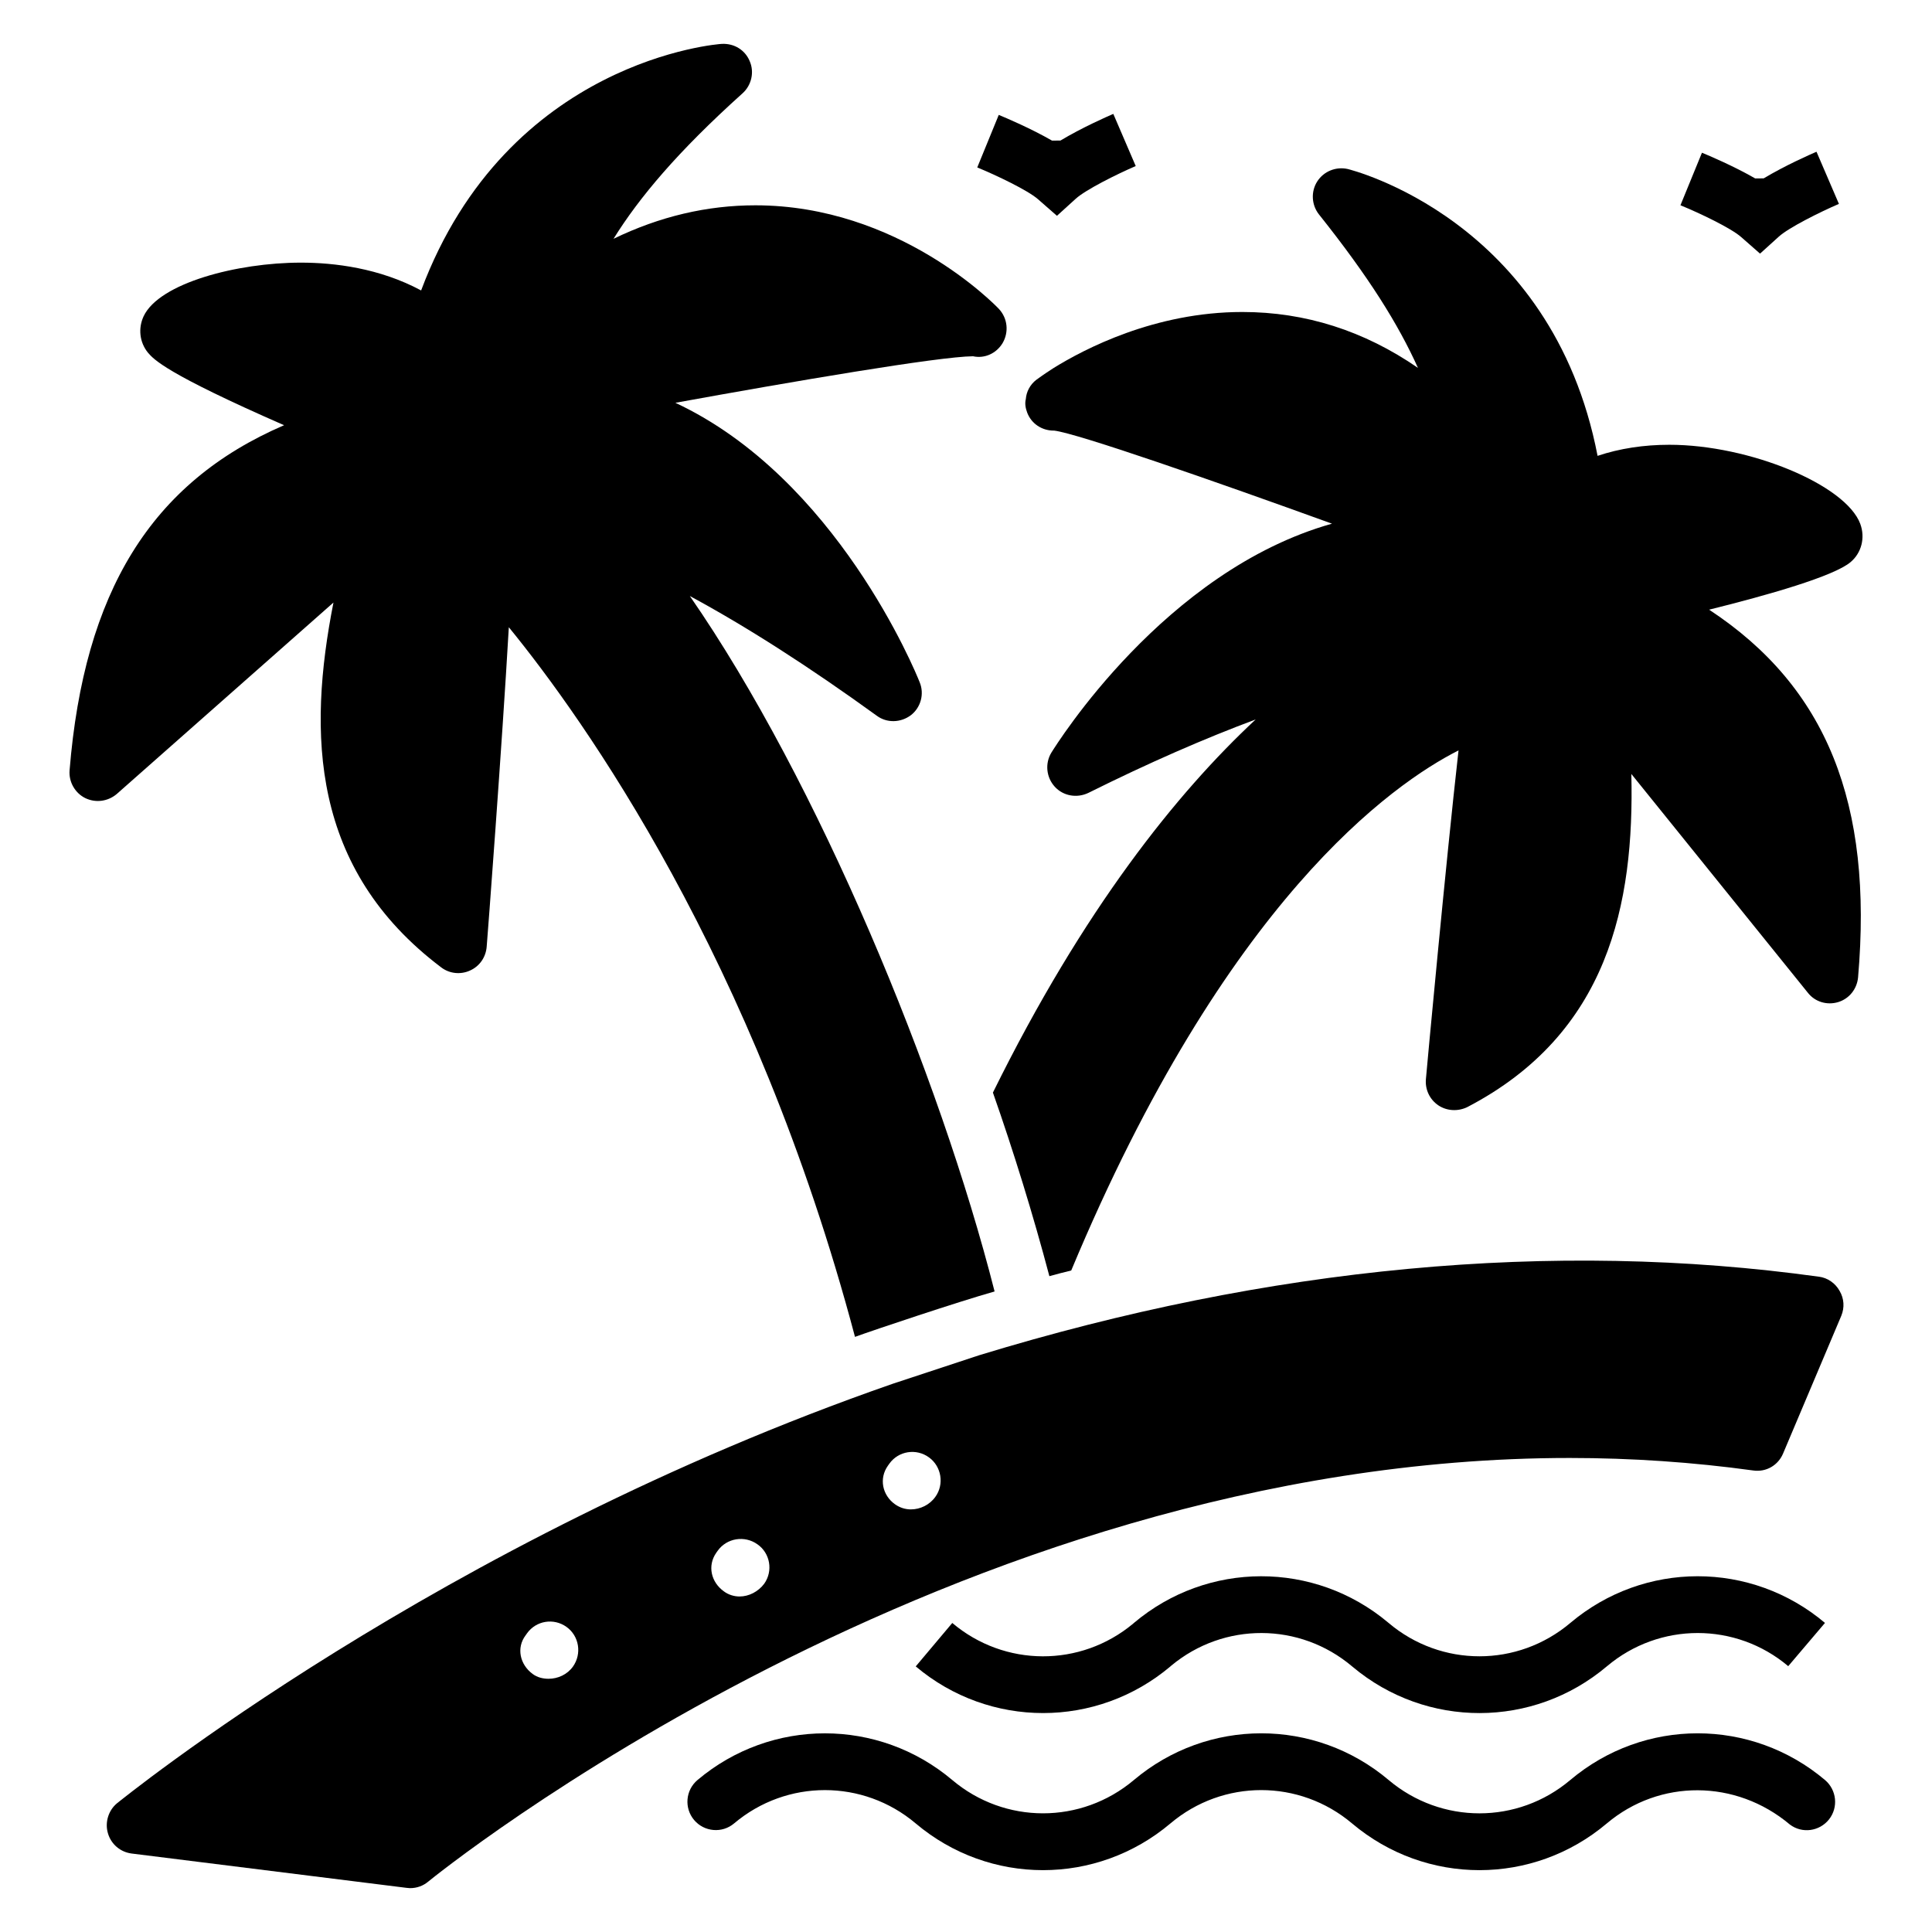
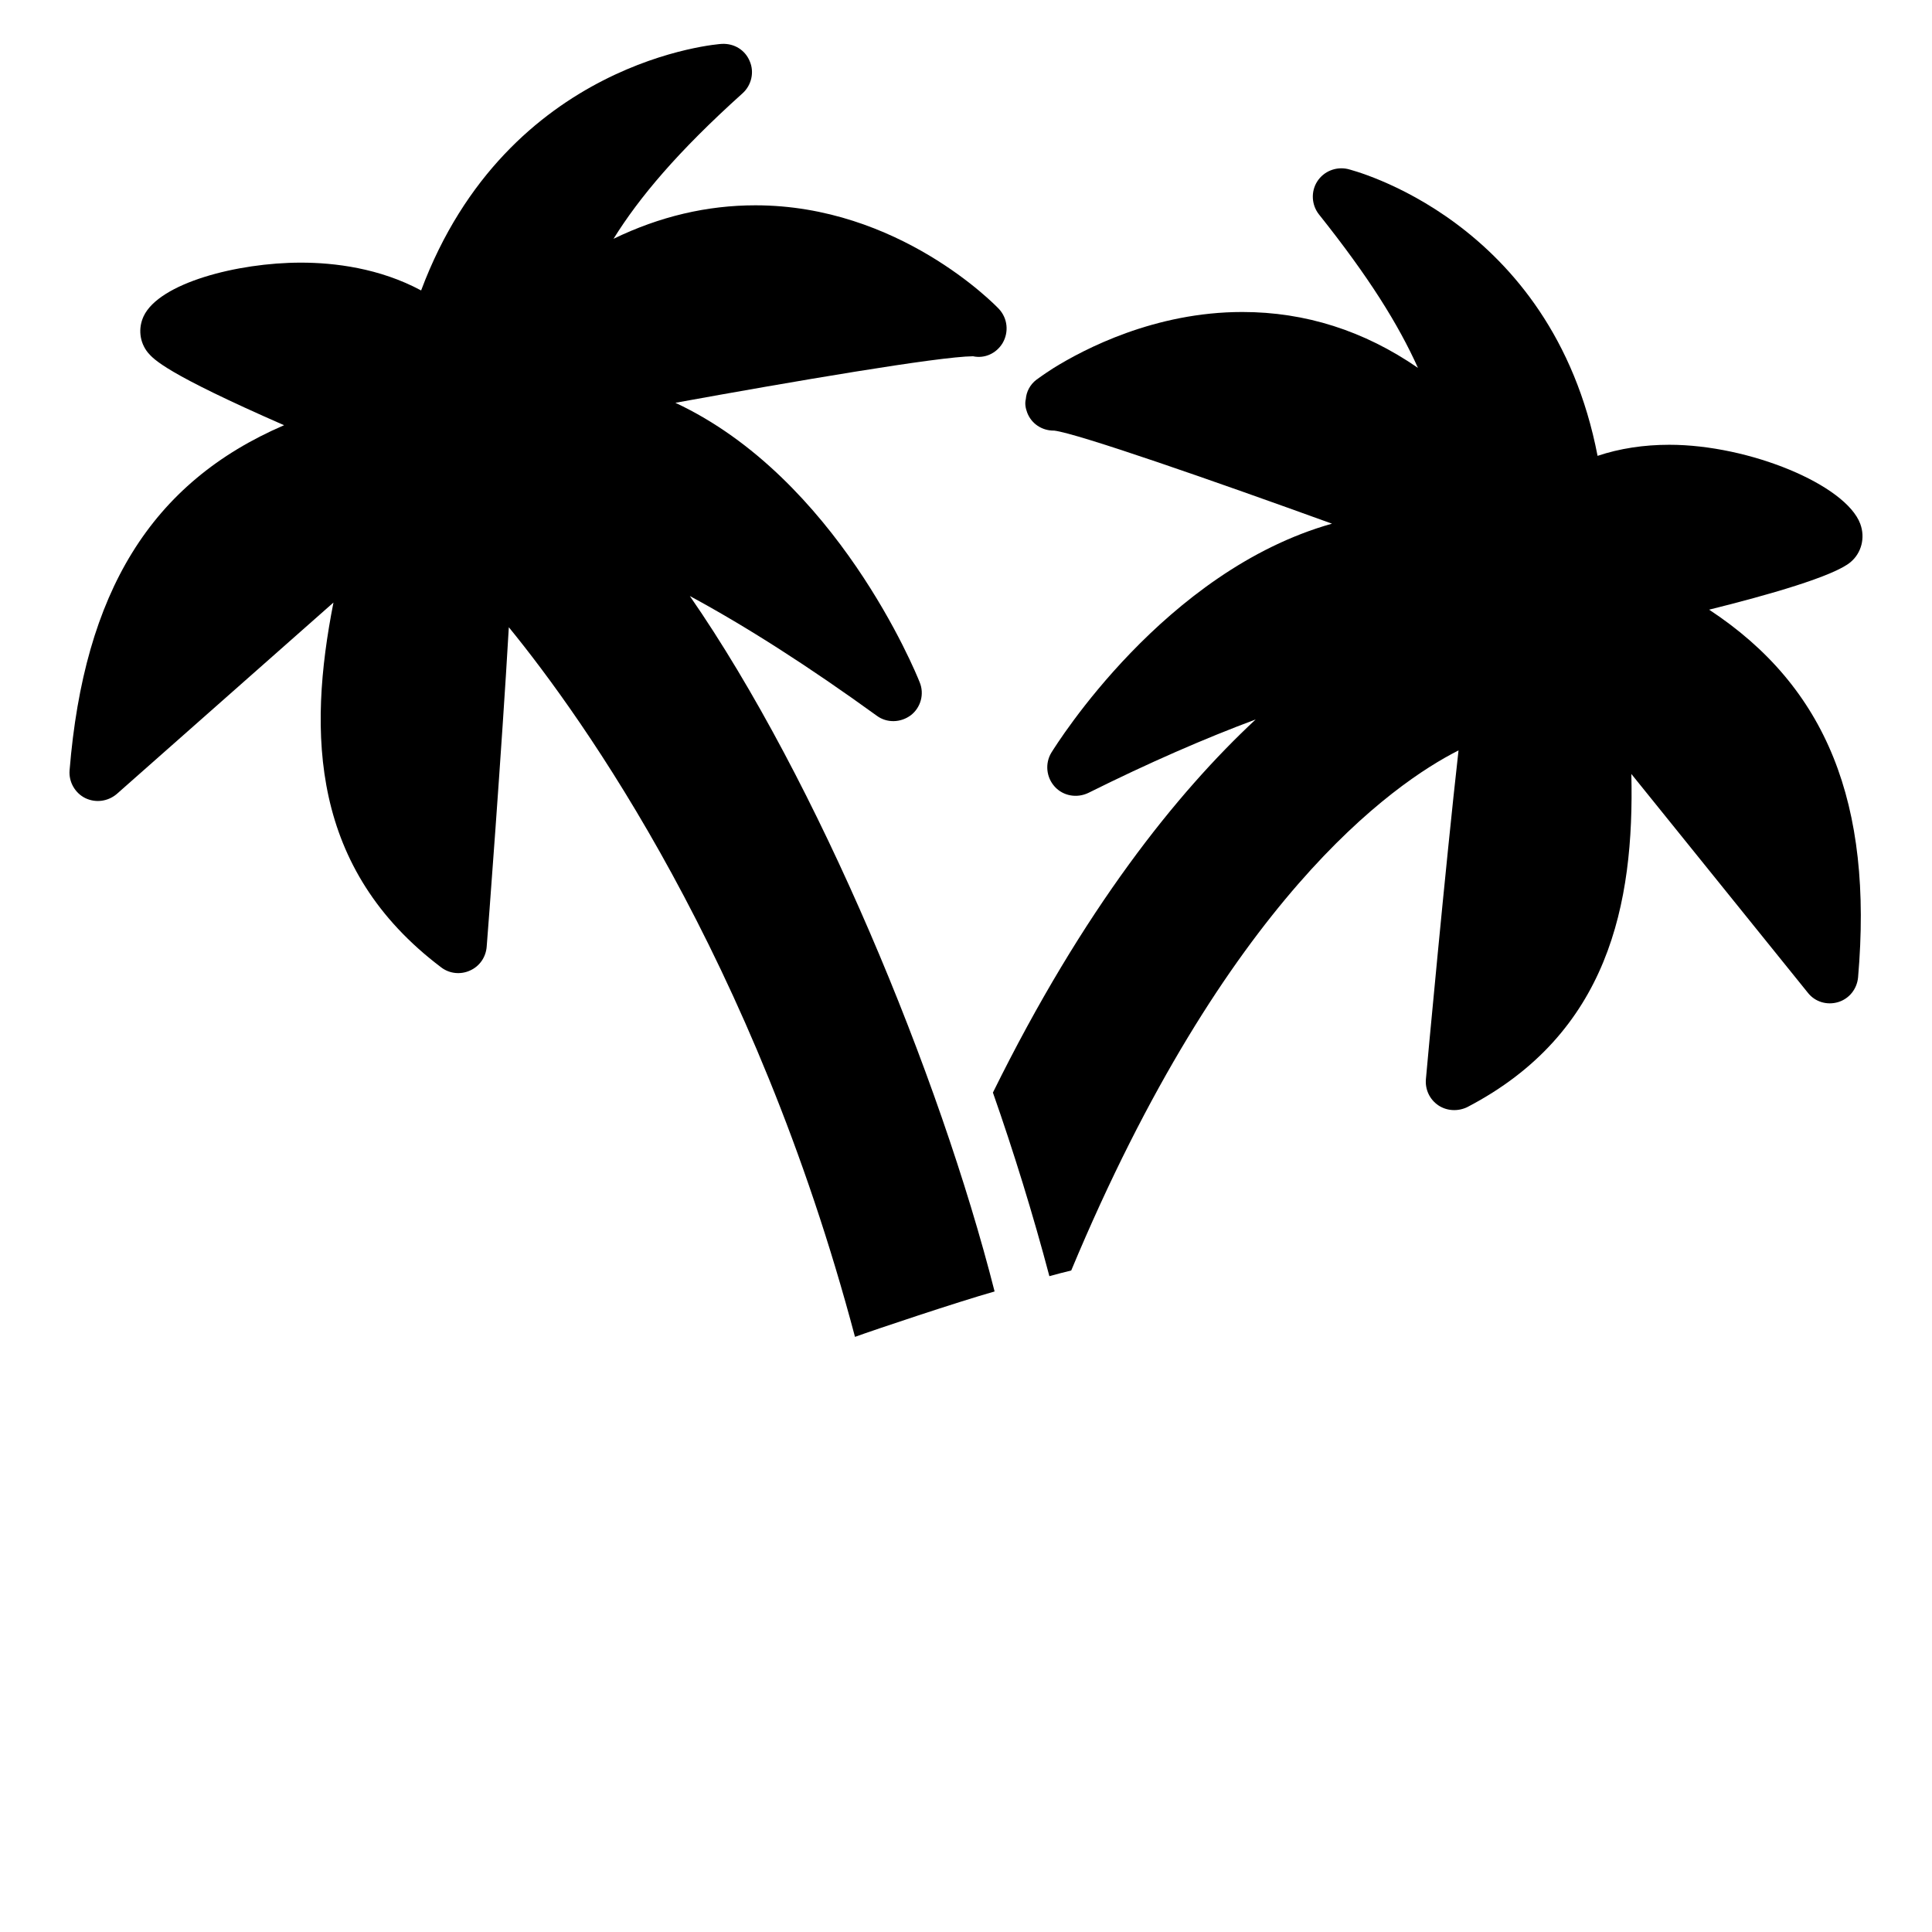
<svg xmlns="http://www.w3.org/2000/svg" fill="#000000" width="800px" height="800px" version="1.1" viewBox="144 144 512 512">
  <g>
    <path d="m232.37 303.68c-6.844 34.742-6.016 70.609 28.574 96.703 2.18 1.656 5.113 1.957 7.594 0.828 2.559-1.129 4.211-3.535 4.438-6.316 0.227-2.559 4.062-53.238 5.867-84.672 19.703 24.137 65.121 87.68 91.738 188.06 5.039-1.832 27.367-9.316 36.996-12.031-14.566-57.312-46.801-135.27-80.762-184.3 15.039 8.121 31.582 18.723 49.555 31.734 2.633 1.957 6.316 1.879 9.023-0.152 2.633-2.031 3.609-5.641 2.332-8.723-1.055-2.707-22.109-54.141-64.742-74.066 31.055-5.641 69.781-12.258 78.879-12.332 3.082 0.676 6.168-0.754 7.82-3.461 1.73-2.934 1.355-6.617-0.977-9.098-1.055-1.129-26.621-27.445-64.52-27.445-12.785 0-25.34 2.934-37.598 8.875 6.844-10.98 16.918-23.012 34.215-38.574 2.332-2.106 3.16-5.566 1.879-8.496-1.203-2.934-4.062-4.738-7.371-4.586-0.602 0-56.773 4.062-79.707 65.344-11.055-5.941-23.012-7.371-31.883-7.371-16.844 0-37.523 5.414-41.66 14.211-1.504 3.234-1.055 6.918 1.129 9.625 1.578 1.805 4.512 5.414 36.094 19.25-35.266 15.191-53.012 44.215-56.848 91.512-0.227 3.008 1.43 5.941 4.137 7.293 2.781 1.355 6.016 0.902 8.348-1.055z" />
    <path d="m637 282.85c-3.836-10.379-29.402-20.98-50.605-20.98-6.769 0-13.16 0.977-19.023 2.934-12.105-62.789-65.645-75.871-66.246-76.023-3.082-0.676-6.316 0.602-8.047 3.309-1.73 2.707-1.504 6.242 0.453 8.723 13.309 16.695 21.055 29.176 26.242 40.68-14.289-9.852-29.852-14.812-46.547-14.812-23.234 0-41.961 9.852-50.082 14.891-2.707 1.73-4.285 2.934-4.512 3.082-1.656 1.277-2.633 3.16-2.781 5.113-0.301 1.203-0.074 2.406 0.375 3.609 1.129 2.934 3.91 4.738 6.992 4.738h0.152c6.242 0.754 42.484 13.387 73.617 24.664-44.367 12.484-72.941 58.426-74.367 60.684-1.73 2.859-1.355 6.543 0.902 9.023 2.258 2.481 5.867 3.082 8.875 1.656 16.016-7.973 30.832-14.438 44.367-19.477-20.828 19.402-45.645 50.23-69.633 98.883 5.481 15.609 10.695 32.484 14.965 48.652 1.957-0.527 3.836-1.055 5.789-1.504 40.98-98.207 85.273-129.04 102.64-137.83-3.383 29.93-8.422 84.445-8.648 87.152s0.977 5.34 3.309 6.918c2.258 1.504 5.188 1.656 7.672 0.453 37.371-19.477 44.289-53.766 43.465-88.281l46.773 57.977c1.879 2.406 5.039 3.383 8.047 2.481 2.934-0.902 4.965-3.461 5.266-6.543 3.984-46.094-8.273-76.926-39.477-97.453 15.492-3.836 33.16-8.875 37.523-12.633 2.844-2.41 3.894-6.398 2.543-10.082z" />
-     <path d="m626.02 482.34c-70.383-9.777-145.65-2.707-222.58 20.828l-22.785 7.519c-120.54 41.883-204.76 110.54-205.66 111.21-2.258 1.879-3.234 5.039-2.406 7.894 0.828 2.934 3.309 5.039 6.316 5.414l72.863 9.098c0.301 0 0.602 0.074 0.902 0.074 1.805 0 3.461-0.602 4.812-1.73 1.355-1.129 138.29-112.27 302.51-112.27 16.395 0 32.785 1.129 48.578 3.309 3.535 0.527 6.691-1.43 7.973-4.512l15.414-36.469c0.902-2.18 0.754-4.586-0.453-6.617-1.125-2.031-3.156-3.457-5.488-3.758zm-330.18 103.32c-1.504 2.106-3.984 3.234-6.469 3.234-1.504 0-3.008-0.375-4.211-1.277-3.383-2.481-4.363-6.918-1.879-10.227l0.375-0.527c2.406-3.383 7.07-4.137 10.453-1.73 3.387 2.406 4.137 7.144 1.73 10.527zm50.684-21.957c-1.578 2.106-4.062 3.383-6.543 3.383-1.43 0-2.934-0.453-4.137-1.355-3.383-2.406-4.438-6.769-2.031-10.227l0.375-0.527c2.406-3.383 7.144-4.137 10.527-1.73 3.387 2.336 4.215 7.074 1.809 10.457zm45.344-23.008c-1.504 2.106-3.984 3.309-6.469 3.309-1.504 0-2.934-0.453-4.211-1.355-3.383-2.406-4.285-6.844-1.879-10.227l0.375-0.527c2.406-3.383 7.144-4.137 10.527-1.656 3.309 2.41 4.062 7.148 1.656 10.457z" />
-     <path d="m560.13 615.73c-13.922 11.762-34.168 11.777-48.137-0.016-19.555-16.5-47.953-16.484-67.508 0.016-13.969 11.762-34.191 11.762-48.129-0.008-19.555-16.5-47.965-16.484-67.508 0-3.18 2.68-3.574 7.426-0.902 10.598 2.68 3.172 7.426 3.582 10.598 0.902 13.945-11.77 34.191-11.766 48.121 0 19.562 16.523 47.953 16.516 67.527-0.008 13.93-11.758 34.168-11.77 48.129 0.023 19.574 16.504 47.953 16.5 67.516-0.023 13.922-11.742 34.152-11.762 48.5 0.309 3.246 2.453 7.828 1.82 10.363-1.352 2.535-3.188 2.047-7.828-1.066-10.457-19.559-16.492-47.941-16.492-67.504 0.016z" />
-     <path d="m454.18 585.61c0.074-0.066 0.148-0.125 0.211-0.191 13.953-11.602 34.051-11.52 47.902 0.168 0.059 0.043 0.109 0.094 0.168 0.141 19.543 16.379 47.863 16.348 67.375-0.133 13.938-11.762 34.168-11.762 48.062-0.043l9.738-11.461c-19.555-16.5-47.953-16.492-67.508 0.023-13.938 11.758-34.176 11.77-48.113 0-0.051-0.043-0.102-0.09-0.16-0.133-19.539-16.383-47.848-16.34-67.359 0.117-0.074 0.066-0.145 0.125-0.211 0.191-13.93 11.594-34.035 11.543-47.922-0.184l-9.684 11.508c19.543 16.484 47.938 16.496 67.5-0.004z" />
-     <path d="m419.05 196.77 5.051 4.422 4.965-4.508c2.637-2.402 10.891-6.519 15.914-8.68l-5.941-13.82c-1.703 0.73-8.34 3.66-14.004 7.059l-2.234 0.02c-5.723-3.293-12.406-6.109-14.121-6.812l-2.848 6.961h-0.004 0.004l-2.848 6.961c5.051 2.07 13.379 6.051 16.066 8.398z" />
-     <path d="m605.39 206.79 5.039 4.422 4.973-4.5c2.644-2.402 10.906-6.519 15.93-8.68l-5.941-13.82c-1.703 0.73-8.336 3.66-13.996 7.055l-2.246 0.02c-5.719-3.297-12.398-6.113-14.113-6.816l-2.852 6.965h-0.004 0.004l-2.848 6.961c5.039 2.055 13.359 6.027 16.055 8.395z" />
  </g>
</svg>